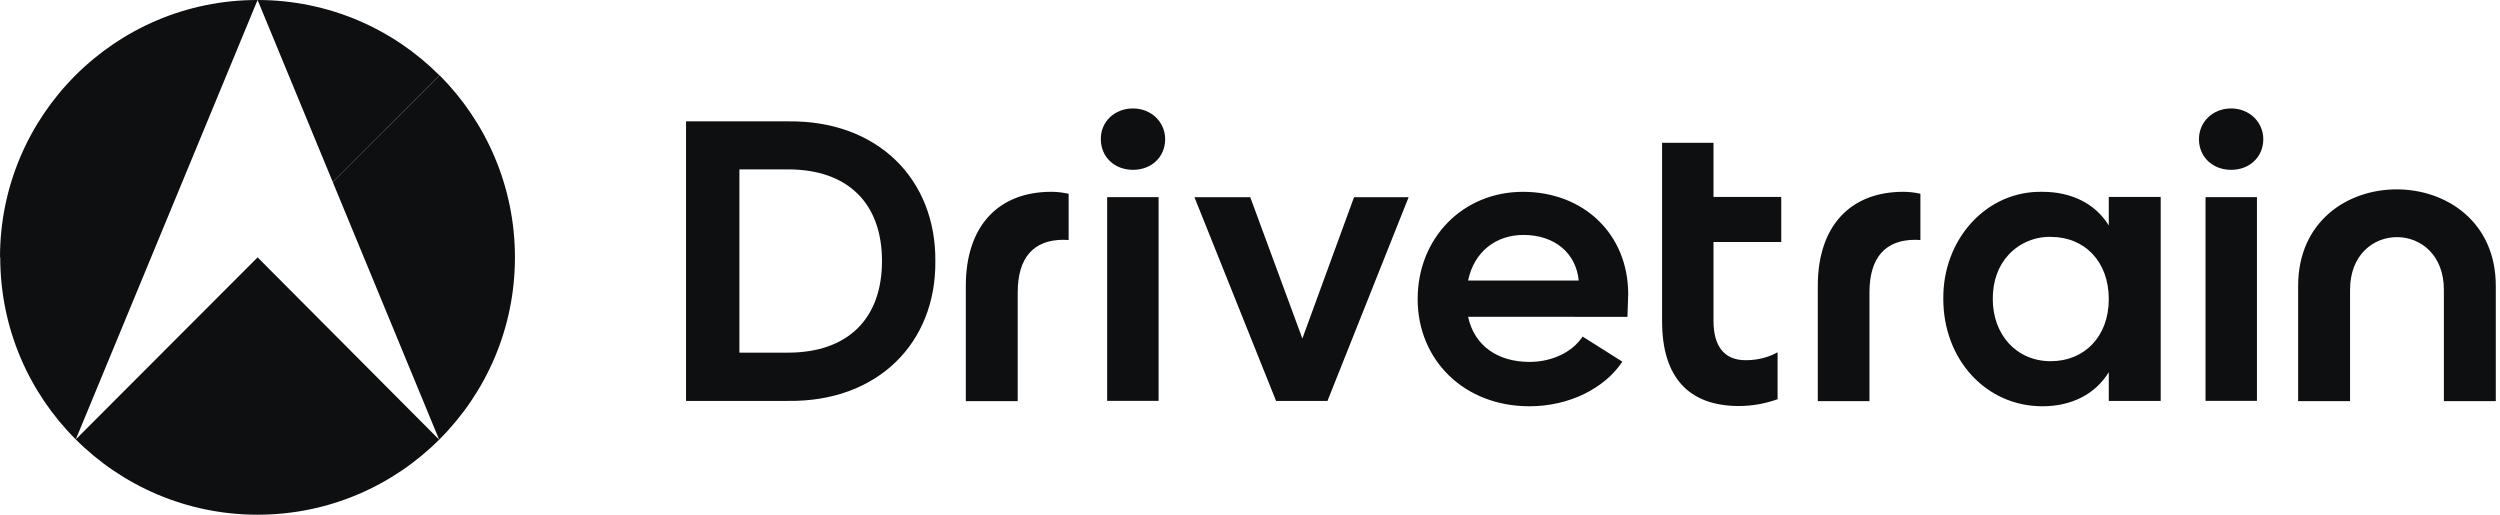
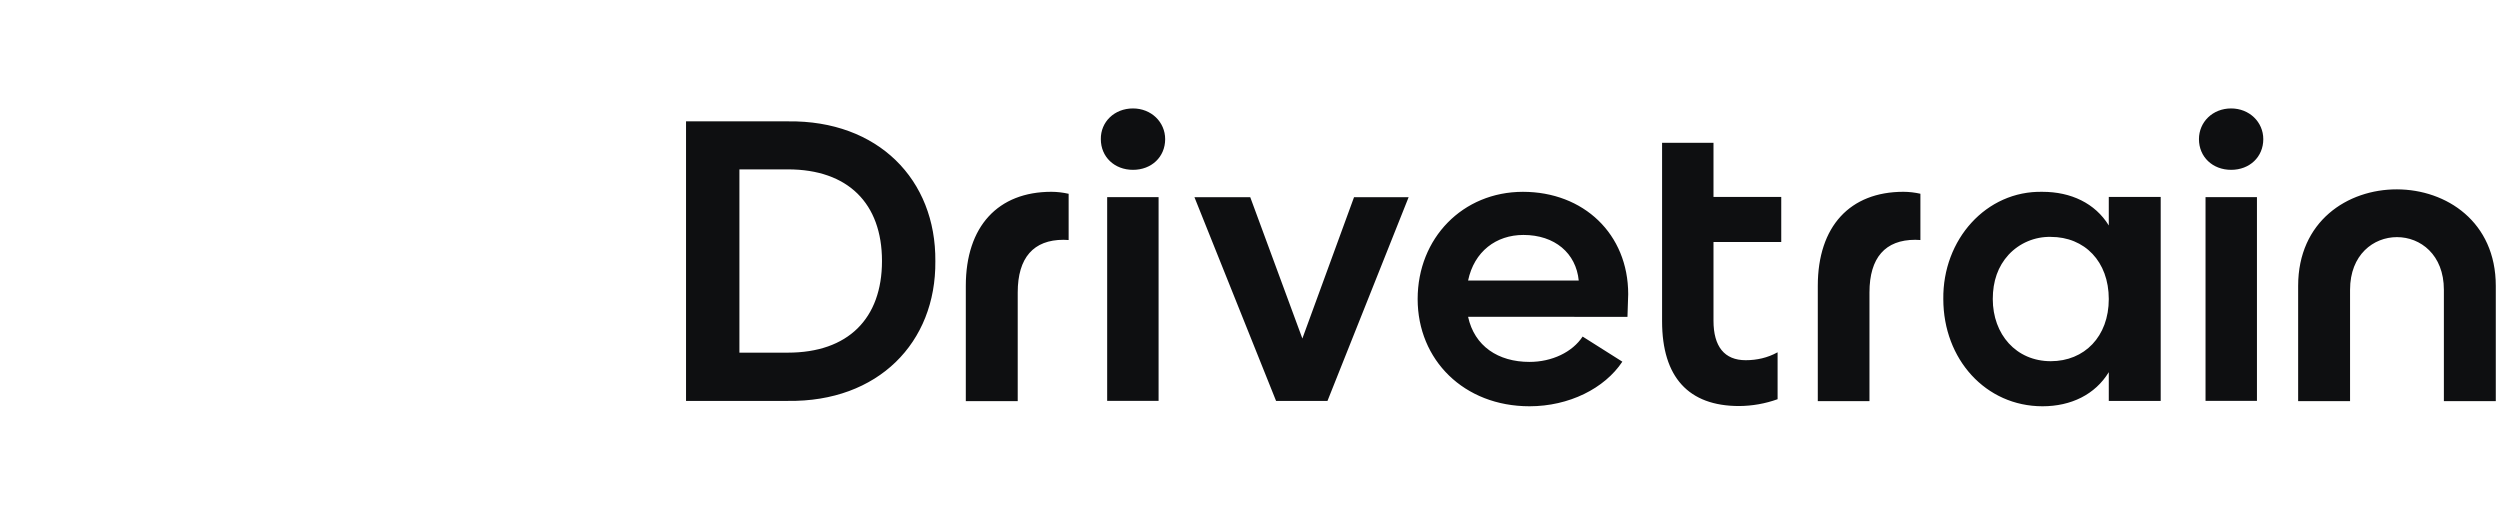
<svg xmlns="http://www.w3.org/2000/svg" width="136" height="28" viewBox="0 0 136 28" fill="none">
  <g clip-path="url(#clip0_229_67)">
    <path d="M42.862 21.809H37.32V6.602H42.862C47.767 6.536 50.923 9.771 50.883 14.212C50.923 18.64 47.767 21.875 42.862 21.809ZM42.862 9.214H40.224V19.184H42.862C46.137 19.184 47.98 17.328 47.98 14.199C47.98 11.07 46.136 9.214 42.862 9.214ZM61.635 5.899C62.629 5.899 63.385 6.641 63.385 7.569C63.385 8.537 62.643 9.239 61.635 9.239C60.627 9.239 59.885 8.536 59.885 7.569C59.872 6.641 60.614 5.899 61.635 5.899ZM63.027 21.808H60.23V10.725H63.027V21.808ZM70.849 18.415L73.66 10.726H76.63L72.215 21.809H69.418L64.977 10.726H68.013L70.849 18.415ZM79.864 17.235C80.209 18.826 81.495 19.688 83.205 19.688C84.425 19.688 85.538 19.158 86.095 18.309L88.256 19.675C87.288 21.133 85.353 22.101 83.205 22.101C79.639 22.101 77.12 19.582 77.12 16.268C77.12 12.954 79.573 10.435 82.847 10.435C86.148 10.435 88.574 12.729 88.574 16.003L88.534 17.236L79.864 17.235ZM85.883 15.26C85.737 13.775 84.584 12.781 82.873 12.781C81.388 12.781 80.195 13.682 79.864 15.26H85.883ZM117.542 10.726V21.809H114.718V20.245C113.975 21.465 112.663 22.101 111.112 22.101C108.023 22.101 105.716 19.542 105.716 16.268C105.676 13.033 108.049 10.368 111.112 10.435C112.663 10.435 113.975 11.058 114.718 12.265V10.714H117.542V10.727V10.726ZM111.562 12.887C111.133 12.877 110.707 12.959 110.312 13.126C109.917 13.292 109.562 13.541 109.269 13.855C108.686 14.491 108.407 15.3 108.407 16.268C108.407 18.19 109.68 19.649 111.562 19.649C113.392 19.649 114.718 18.31 114.718 16.268C114.718 14.226 113.405 12.887 111.562 12.887ZM121.373 5.899C122.367 5.899 123.123 6.641 123.123 7.569C123.123 8.537 122.381 9.239 121.373 9.239C120.365 9.239 119.623 8.536 119.623 7.569C119.623 6.641 120.366 5.899 121.373 5.899ZM122.778 21.808H119.981V10.725H122.778V21.808ZM58.121 10.54C57.829 10.474 57.511 10.434 57.193 10.434C54.303 10.434 52.54 12.303 52.54 15.551V21.822H55.364V15.909C55.364 14.013 56.226 13.045 57.856 13.045L58.134 13.058V10.54H58.121ZM104.47 10.54C104.178 10.474 103.86 10.434 103.542 10.434C100.651 10.434 98.888 12.303 98.888 15.551V21.822H101.699V15.909C101.699 14.013 102.561 13.045 104.191 13.045L104.47 13.058V10.54ZM125.019 15.551V21.822H127.843V15.763C127.843 11.945 132.947 11.945 132.947 15.763V21.822H135.771V15.551C135.771 8.578 125.019 8.524 125.019 15.551ZM96.688 19.171C96.158 19.463 95.574 19.595 94.964 19.595C93.811 19.595 93.214 18.853 93.214 17.447V13.165H96.9V10.712H93.214V7.769H90.417V10.712V13.165V17.474C90.417 20.523 91.862 22.088 94.606 22.088C95.321 22.084 96.029 21.959 96.701 21.717V19.171H96.688Z" fill="#0E0F11" />
-     <path d="M14.012 1.41537e-06L4.123 23.903L14.013 14L23.89 23.917L18.104 9.908L23.916 4.097C26.435 6.629 28.013 10.129 28.013 14C28.013 21.729 21.742 28 14.013 28C6.284 28 0.013 21.729 0.013 14H0C0 6.271 6.271 1.41537e-06 14 1.41537e-06C14.004 1.41537e-06 14.008 -1.76921e-06 14.012 1.41537e-06ZM14.013 1.41537e-06C17.879 0.003 21.374 1.566 23.903 4.097L18.101 9.898L14.013 1.41537e-06Z" fill="#0E0F11" />
  </g>
  <defs>
    <clipPath id="clip0_229_67">
      <rect width="136" height="28" fill="white" />
    </clipPath>
  </defs>
</svg>